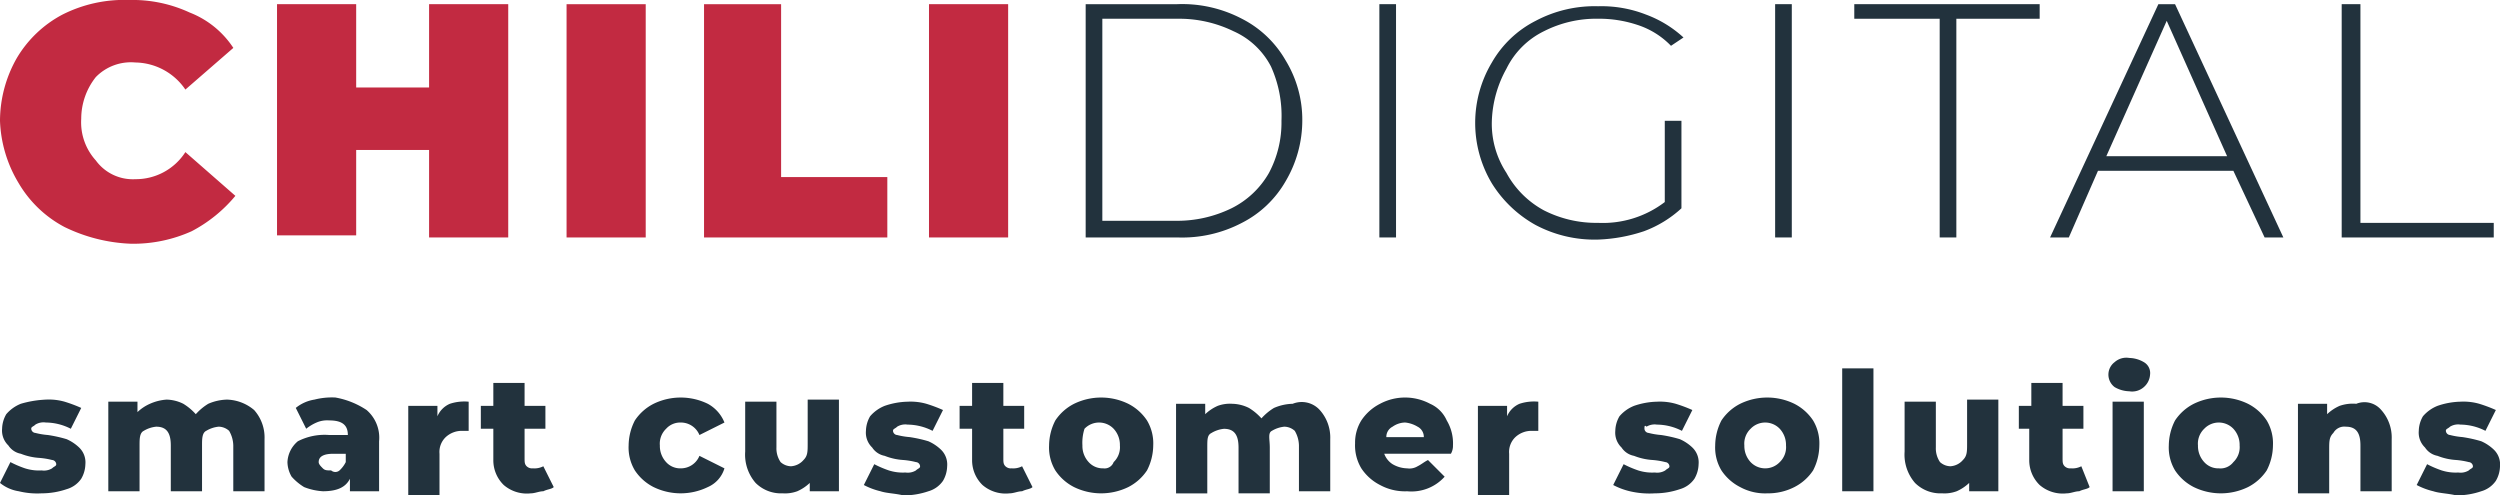
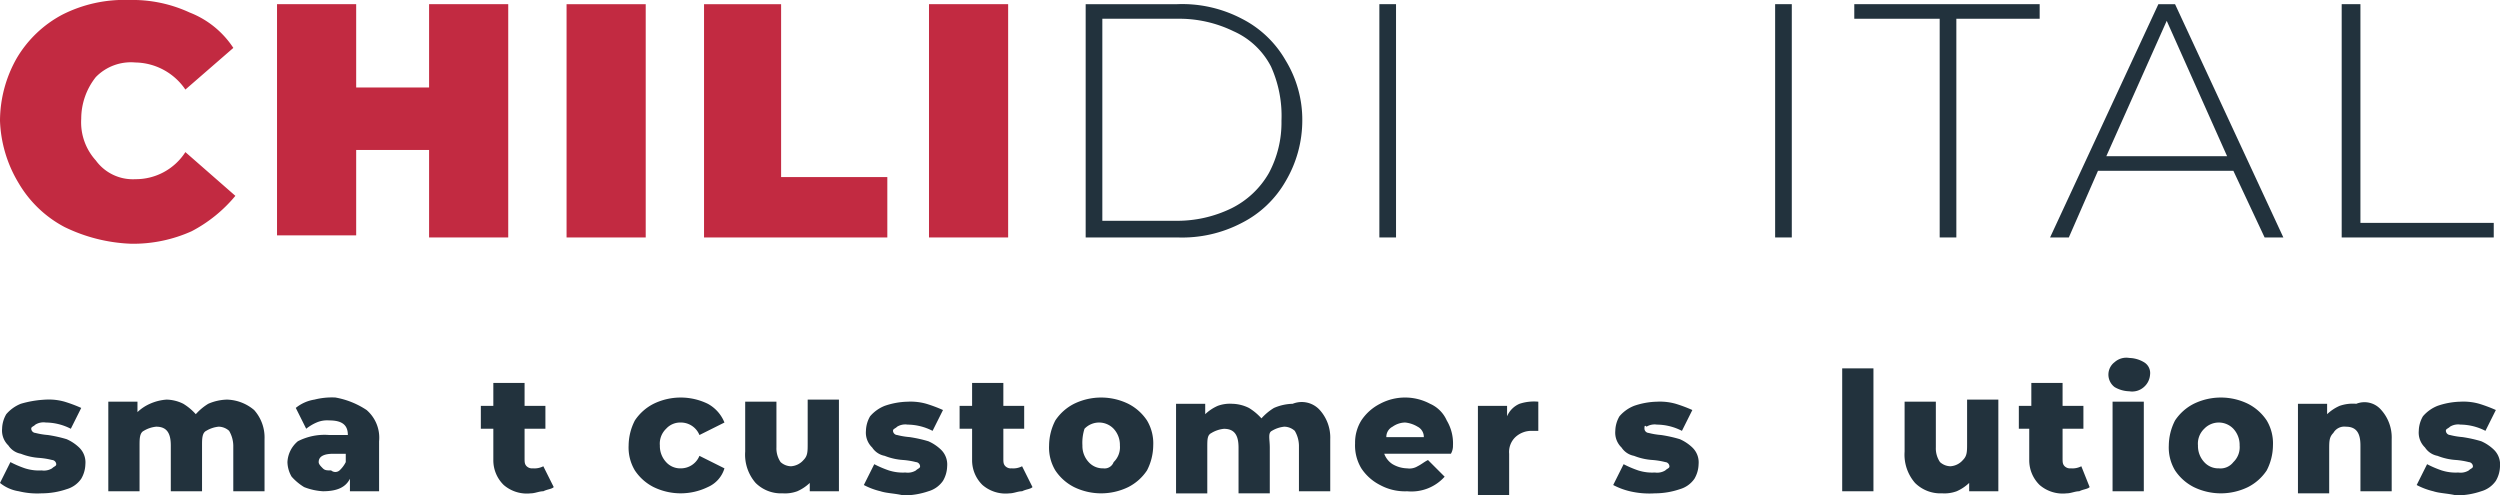
<svg xmlns="http://www.w3.org/2000/svg" width="218.885" height="43.376" viewBox="0 0 218.885 43.376">
  <g id="Gruppe_4" data-name="Gruppe 4" transform="translate(-1 -0.8)">
    <g id="Gruppe_1" data-name="Gruppe 1" transform="translate(1 0.8)">
      <path id="Pfad_1" data-name="Pfad 1" d="M6.653,20.678a10.136,10.136,0,0,1-4.012-3.83A11.3,11.3,0,0,1,1,11.377,11.141,11.141,0,0,1,2.459,5.906a10.136,10.136,0,0,1,4.012-3.83A11.973,11.973,0,0,1,12.307.8,11.9,11.9,0,0,1,17.6,1.894a8.078,8.078,0,0,1,3.83,3.1L17.231,8.642a5.389,5.389,0,0,0-4.377-2.371A4.29,4.29,0,0,0,9.389,7.548,5.874,5.874,0,0,0,8.112,11.2a4.967,4.967,0,0,0,1.277,3.647,4.005,4.005,0,0,0,3.465,1.641,5.158,5.158,0,0,0,4.377-2.371l4.377,3.83a12.482,12.482,0,0,1-3.83,3.1,12.472,12.472,0,0,1-5.289,1.094A14.483,14.483,0,0,1,6.653,20.678Z" transform="translate(-1 -0.8)" fill="#c22a41" />
      <path id="Pfad_2" data-name="Pfad 2" d="M34.543,1V21.425h-6.93v-7.66H21.23v7.477H14.3V1h6.93V8.295h6.383V1Z" transform="translate(9.955 -0.635)" fill="#c22a41" />
      <path id="Pfad_3" data-name="Pfad 3" d="M28.2,1h6.93V21.425H28.2Z" transform="translate(21.405 -0.635)" fill="#c22a41" />
      <path id="Pfad_4" data-name="Pfad 4" d="M34.7,1h6.93V16.137h9.3v5.289H34.882V1Z" transform="translate(26.759 -0.635)" fill="#c22a41" />
      <path id="Pfad_5" data-name="Pfad 5" d="M45.6,1h6.93V21.425H45.6Z" transform="translate(35.737 -0.635)" fill="#c22a41" />
    </g>
    <g id="Gruppe_2" data-name="Gruppe 2" transform="translate(96.055 1.165)">
      <path id="Pfad_6" data-name="Pfad 6" d="M53.2,1h8.024a11.256,11.256,0,0,1,5.653,1.277,9.233,9.233,0,0,1,3.83,3.647,9.971,9.971,0,0,1,1.459,5.289A10.46,10.46,0,0,1,70.708,16.5a9.233,9.233,0,0,1-3.83,3.647,11.256,11.256,0,0,1-5.653,1.277H53.2Zm7.842,18.966a10.858,10.858,0,0,0,4.924-1.094,7.726,7.726,0,0,0,3.283-3.1,9.365,9.365,0,0,0,1.094-4.559,10.491,10.491,0,0,0-.912-4.742,6.783,6.783,0,0,0-3.283-3.1,10.858,10.858,0,0,0-4.924-1.094H54.659v17.69Z" transform="translate(-53.2 -1)" fill="#22323d" />
      <path id="Pfad_7" data-name="Pfad 7" d="M67.3,1h1.459V21.425H67.3Z" transform="translate(-41.586 -1)" fill="#22323d" />
-       <path id="Pfad_8" data-name="Pfad 8" d="M88.5,11.13h1.459v7.66A9.928,9.928,0,0,1,86.672,20.8a14.227,14.227,0,0,1-4.012.729,11.014,11.014,0,0,1-5.471-1.277,10.532,10.532,0,0,1-3.83-3.647,10.315,10.315,0,0,1,0-10.577,9.234,9.234,0,0,1,3.83-3.647A11.014,11.014,0,0,1,82.66,1.1a10.7,10.7,0,0,1,4.195.729,9.928,9.928,0,0,1,3.283,2.006l-1.094.729a7.139,7.139,0,0,0-2.918-1.824,10.618,10.618,0,0,0-3.465-.547,10.1,10.1,0,0,0-4.742,1.094,7.157,7.157,0,0,0-3.283,3.283,10.082,10.082,0,0,0-1.277,4.559,7.834,7.834,0,0,0,1.277,4.559,8.125,8.125,0,0,0,3.283,3.283,10.1,10.1,0,0,0,4.742,1.094A8.934,8.934,0,0,0,88.5,18.243Z" transform="translate(-37.797 -0.918)" fill="#22323d" />
      <path id="Pfad_9" data-name="Pfad 9" d="M86.3,1h1.459V21.425H86.3Z" transform="translate(-25.935 -1)" fill="#22323d" />
      <path id="Pfad_10" data-name="Pfad 10" d="M97.395,2.277H90.1V1h16.231V2.277H99.036V21.425H97.577V2.277Z" transform="translate(-22.805 -1)" fill="#22323d" />
      <path id="Pfad_11" data-name="Pfad 11" d="M115.549,15.59H103.694l-2.553,5.836H99.5L108.983,1h1.459l9.483,20.425h-1.641ZM115,14.313,109.713,2.459l-5.289,11.854Z" transform="translate(-15.063 -1)" fill="#22323d" />
      <path id="Pfad_12" data-name="Pfad 12" d="M113.682,1h1.459V20.149h11.672v1.277H113.5V1Z" transform="translate(-3.531 -1)" fill="#22323d" />
    </g>
    <g id="Gruppe_3" data-name="Gruppe 3" transform="translate(1 32.14)">
      <path id="Pfad_13" data-name="Pfad 13" d="M2.641,28.024A3.437,3.437,0,0,1,1,27.295l.912-1.824a8.891,8.891,0,0,0,1.277.547,4.016,4.016,0,0,0,1.459.182,1.367,1.367,0,0,0,.912-.182c.182-.182.365-.182.365-.365a.392.392,0,0,0-.365-.365,6.449,6.449,0,0,0-1.094-.182,5.325,5.325,0,0,1-1.641-.365,1.675,1.675,0,0,1-1.094-.729,1.8,1.8,0,0,1-.547-1.459,2.636,2.636,0,0,1,.365-1.277,3.271,3.271,0,0,1,1.277-.912A9.154,9.154,0,0,1,5.012,20a5.049,5.049,0,0,1,1.641.182,12.565,12.565,0,0,1,1.459.547L7.2,22.553a4.856,4.856,0,0,0-2.188-.547,1.367,1.367,0,0,0-.912.182c-.182.182-.365.182-.365.365a.392.392,0,0,0,.365.365,6.449,6.449,0,0,0,1.094.182,11.624,11.624,0,0,1,1.641.365,3.815,3.815,0,0,1,1.094.729,1.8,1.8,0,0,1,.547,1.459,2.636,2.636,0,0,1-.365,1.277,2.326,2.326,0,0,1-1.277.912,6.8,6.8,0,0,1-2.188.365A6.838,6.838,0,0,1,2.641,28.024Z" transform="translate(-1 -16.353)" fill="#22323d" />
      <path id="Pfad_14" data-name="Pfad 14" d="M18.966,20.912a3.608,3.608,0,0,1,.912,2.553v4.559H17.142V24.012a2.636,2.636,0,0,0-.365-1.277,1.393,1.393,0,0,0-.912-.365,2.592,2.592,0,0,0-1.094.365c-.365.182-.365.729-.365,1.277v4.012H11.671V24.012c0-1.094-.365-1.641-1.277-1.641a2.592,2.592,0,0,0-1.094.365c-.365.182-.365.729-.365,1.277v4.012H6.2V20.182H8.753v.912a3.815,3.815,0,0,1,1.094-.729A4.292,4.292,0,0,1,11.306,20a3.436,3.436,0,0,1,1.459.365,4.835,4.835,0,0,1,1.094.912,4.835,4.835,0,0,1,1.094-.912A4.355,4.355,0,0,1,16.6,20,3.841,3.841,0,0,1,18.966,20.912Z" transform="translate(3.283 -16.353)" fill="#22323d" />
      <path id="Pfad_15" data-name="Pfad 15" d="M21.73,20.994a3.2,3.2,0,0,1,1.094,2.736v4.377H20.271V27.012c-.365.729-1.094,1.094-2.371,1.094a5.325,5.325,0,0,1-1.641-.365,4.835,4.835,0,0,1-1.094-.912,2.636,2.636,0,0,1-.365-1.277,2.532,2.532,0,0,1,.912-1.824,5.125,5.125,0,0,1,2.736-.547h1.641c0-.912-.547-1.277-1.641-1.277a2.313,2.313,0,0,0-1.094.182,3.986,3.986,0,0,0-.912.547l-.912-1.824a3.437,3.437,0,0,1,1.641-.729,6.2,6.2,0,0,1,1.824-.182A7.2,7.2,0,0,1,21.73,20.994Zm-2.371,5.289a2.517,2.517,0,0,0,.547-.729v-.729H18.812c-.729,0-1.277.182-1.277.729,0,.182.182.365.365.547s.365.182.729.182A.555.555,0,0,0,19.359,26.283Z" transform="translate(10.367 -16.435)" fill="#22323d" />
-       <path id="Pfad_16" data-name="Pfad 16" d="M24.247,20.282a4.048,4.048,0,0,1,1.641-.182v2.553h-.547a2.071,2.071,0,0,0-1.459.547,1.8,1.8,0,0,0-.547,1.459v3.647H20.6V20.465h2.553v.912A2.068,2.068,0,0,1,24.247,20.282Z" transform="translate(15.145 -16.27)" fill="#22323d" />
      <path id="Pfad_17" data-name="Pfad 17" d="M30.483,28.319c-.182.182-.547.182-.912.365-.365,0-.729.182-1.094.182a3.1,3.1,0,0,1-2.371-.729,3.02,3.02,0,0,1-.912-2.188V23.212H24.1V21.206h1.094V19.2H27.93v2.006h1.824v2.006H27.93v2.553c0,.365,0,.547.182.729a.67.67,0,0,0,.547.182,1.644,1.644,0,0,0,.912-.182Z" transform="translate(17.999 -17.012)" fill="#22323d" />
      <path id="Pfad_18" data-name="Pfad 18" d="M33.388,27.742a4.306,4.306,0,0,1-1.641-1.459,3.889,3.889,0,0,1-.547-2.188,4.856,4.856,0,0,1,.547-2.188,4.306,4.306,0,0,1,1.641-1.459,5.41,5.41,0,0,1,4.742,0,3.218,3.218,0,0,1,1.459,1.641L37.4,23.183a1.753,1.753,0,0,0-1.641-1.094,1.656,1.656,0,0,0-1.277.547,1.8,1.8,0,0,0-.547,1.459,2.071,2.071,0,0,0,.547,1.459,1.656,1.656,0,0,0,1.277.547A1.753,1.753,0,0,0,37.4,25.006L39.589,26.1a2.588,2.588,0,0,1-1.459,1.641,5.41,5.41,0,0,1-4.742,0Z" transform="translate(23.839 -16.435)" fill="#22323d" />
      <path id="Pfad_19" data-name="Pfad 19" d="M45.007,20.182v7.842H42.453v-.729a3.815,3.815,0,0,1-1.094.729,3.1,3.1,0,0,1-1.277.182,3.151,3.151,0,0,1-2.371-.912,3.775,3.775,0,0,1-.912-2.736V20.182h2.736v4.012a2.126,2.126,0,0,0,.365,1.277,1.393,1.393,0,0,0,.912.365,1.576,1.576,0,0,0,1.094-.547c.365-.365.365-.729.365-1.459V20h2.736Z" transform="translate(28.445 -16.353)" fill="#22323d" />
      <path id="Pfad_20" data-name="Pfad 20" d="M43.959,27.942a6.174,6.174,0,0,1-1.459-.547l.912-1.824a8.891,8.891,0,0,0,1.277.547,4.016,4.016,0,0,0,1.459.182,1.367,1.367,0,0,0,.912-.182c.182-.182.365-.182.365-.365a.392.392,0,0,0-.365-.365,6.448,6.448,0,0,0-1.094-.182,5.325,5.325,0,0,1-1.641-.365,1.675,1.675,0,0,1-1.094-.729,1.8,1.8,0,0,1-.547-1.459,2.636,2.636,0,0,1,.365-1.277,3.271,3.271,0,0,1,1.277-.912A6.556,6.556,0,0,1,46.33,20.1a5.049,5.049,0,0,1,1.641.182,12.565,12.565,0,0,1,1.459.547l-.912,1.824a4.856,4.856,0,0,0-2.188-.547,1.367,1.367,0,0,0-.912.182c-.182.182-.365.182-.365.365a.392.392,0,0,0,.365.365,6.449,6.449,0,0,0,1.094.182,11.627,11.627,0,0,1,1.641.365,3.815,3.815,0,0,1,1.094.729,1.8,1.8,0,0,1,.547,1.459,2.636,2.636,0,0,1-.365,1.277,2.326,2.326,0,0,1-1.277.912,6.8,6.8,0,0,1-2.188.365C45.236,28.124,44.506,28.124,43.959,27.942Z" transform="translate(33.133 -16.27)" fill="#22323d" />
      <path id="Pfad_21" data-name="Pfad 21" d="M53.483,28.319c-.182.182-.547.182-.912.365-.365,0-.729.182-1.094.182a3.1,3.1,0,0,1-2.371-.729,3.02,3.02,0,0,1-.912-2.188V23.212H47.1V21.206h1.094V19.2H50.93v2.006h1.824v2.006H50.93v2.553c0,.365,0,.547.182.729a.67.67,0,0,0,.547.182,1.644,1.644,0,0,0,.912-.182Z" transform="translate(36.917 -17.012)" fill="#22323d" />
      <path id="Pfad_22" data-name="Pfad 22" d="M53.588,27.742a4.306,4.306,0,0,1-1.641-1.459,3.889,3.889,0,0,1-.547-2.188,4.856,4.856,0,0,1,.547-2.188,4.306,4.306,0,0,1,1.641-1.459,5.41,5.41,0,0,1,4.742,0,4.306,4.306,0,0,1,1.641,1.459,3.889,3.889,0,0,1,.547,2.188,4.856,4.856,0,0,1-.547,2.188,4.306,4.306,0,0,1-1.641,1.459,5.41,5.41,0,0,1-4.742,0Zm3.465-2.188a1.8,1.8,0,0,0,.547-1.459,2.071,2.071,0,0,0-.547-1.459,1.763,1.763,0,0,0-2.553,0,4.016,4.016,0,0,0-.182,1.459,2.071,2.071,0,0,0,.547,1.459,1.656,1.656,0,0,0,1.277.547A.842.842,0,0,0,57.053,25.553Z" transform="translate(40.452 -16.435)" fill="#22323d" />
      <path id="Pfad_23" data-name="Pfad 23" d="M70.084,20.813A3.608,3.608,0,0,1,71,23.367v4.559H68.26V23.914a2.636,2.636,0,0,0-.365-1.277,1.393,1.393,0,0,0-.912-.365,2.592,2.592,0,0,0-1.094.365c-.365.182-.182.729-.182,1.459v4.012H62.971V24.1c0-1.094-.365-1.641-1.277-1.641a2.592,2.592,0,0,0-1.094.365c-.365.182-.365.547-.365,1.277v4.012H57.5V20.266h2.553v.912a3.815,3.815,0,0,1,1.094-.729,3.1,3.1,0,0,1,1.277-.182,3.435,3.435,0,0,1,1.459.365,4.835,4.835,0,0,1,1.094.912,4.836,4.836,0,0,1,1.094-.912,4.355,4.355,0,0,1,1.641-.365A2.124,2.124,0,0,1,70.084,20.813Z" transform="translate(45.468 -16.254)" fill="#22323d" />
      <path id="Pfad_24" data-name="Pfad 24" d="M74.489,24.824H68.653a1.821,1.821,0,0,0,.729.912,2.636,2.636,0,0,0,1.277.365,1.367,1.367,0,0,0,.912-.182c.365-.182.547-.365.912-.547l1.459,1.459a3.9,3.9,0,0,1-3.283,1.277,4.562,4.562,0,0,1-2.371-.547A4.306,4.306,0,0,1,66.647,26.1a3.889,3.889,0,0,1-.547-2.188,3.676,3.676,0,0,1,.547-2.006,4.306,4.306,0,0,1,1.641-1.459,4.65,4.65,0,0,1,4.377,0,2.848,2.848,0,0,1,1.459,1.459,3.889,3.889,0,0,1,.547,2.188A1.379,1.379,0,0,1,74.489,24.824Zm-5.106-2.371a1,1,0,0,0-.547.912h3.283a1,1,0,0,0-.547-.912,2.592,2.592,0,0,0-1.094-.365A1.955,1.955,0,0,0,69.383,22.453Z" transform="translate(52.543 -16.435)" fill="#22323d" />
      <path id="Pfad_25" data-name="Pfad 25" d="M75.647,20.282a4.048,4.048,0,0,1,1.641-.182v2.553h-.547a2.071,2.071,0,0,0-1.459.547,1.8,1.8,0,0,0-.547,1.459v3.647H72V20.465h2.553v.912A2.068,2.068,0,0,1,75.647,20.282Z" transform="translate(57.397 -16.27)" fill="#22323d" />
      <path id="Pfad_26" data-name="Pfad 26" d="M79.959,27.942a6.174,6.174,0,0,1-1.459-.547l.912-1.824a8.891,8.891,0,0,0,1.277.547,4.016,4.016,0,0,0,1.459.182,1.367,1.367,0,0,0,.912-.182c.182-.182.365-.182.365-.365a.392.392,0,0,0-.365-.365,6.449,6.449,0,0,0-1.094-.182,5.325,5.325,0,0,1-1.641-.365,1.675,1.675,0,0,1-1.094-.729,1.8,1.8,0,0,1-.547-1.459,2.636,2.636,0,0,1,.365-1.277,3.271,3.271,0,0,1,1.277-.912A6.556,6.556,0,0,1,82.33,20.1a5.049,5.049,0,0,1,1.641.182,12.564,12.564,0,0,1,1.459.547l-.912,1.824a4.856,4.856,0,0,0-2.188-.547,1.367,1.367,0,0,0-.912.182c-.182-.182-.182,0-.182.182a.392.392,0,0,0,.365.365,6.449,6.449,0,0,0,1.094.182,11.624,11.624,0,0,1,1.641.365,3.815,3.815,0,0,1,1.094.729,1.8,1.8,0,0,1,.547,1.459,2.636,2.636,0,0,1-.365,1.277,2.326,2.326,0,0,1-1.277.912,6.8,6.8,0,0,1-2.188.365A7.515,7.515,0,0,1,79.959,27.942Z" transform="translate(62.742 -16.27)" fill="#22323d" />
-       <path id="Pfad_27" data-name="Pfad 27" d="M85.588,27.742a4.305,4.305,0,0,1-1.641-1.459,3.889,3.889,0,0,1-.547-2.188,4.856,4.856,0,0,1,.547-2.188,4.305,4.305,0,0,1,1.641-1.459,5.41,5.41,0,0,1,4.742,0,4.306,4.306,0,0,1,1.641,1.459,3.889,3.889,0,0,1,.547,2.188,4.856,4.856,0,0,1-.547,2.188,4.306,4.306,0,0,1-1.641,1.459,5.048,5.048,0,0,1-2.371.547A4.563,4.563,0,0,1,85.588,27.742Zm3.465-2.188a1.8,1.8,0,0,0,.547-1.459,2.071,2.071,0,0,0-.547-1.459,1.763,1.763,0,0,0-2.553,0,1.8,1.8,0,0,0-.547,1.459,2.071,2.071,0,0,0,.547,1.459,1.763,1.763,0,0,0,2.553,0Z" transform="translate(66.772 -16.435)" fill="#22323d" />
      <path id="Pfad_28" data-name="Pfad 28" d="M89.5,18.5h2.736V29.26H89.5Z" transform="translate(71.792 -17.588)" fill="#22323d" />
      <path id="Pfad_29" data-name="Pfad 29" d="M100.707,20.182v7.842H98.153v-.729a3.815,3.815,0,0,1-1.094.729,3.1,3.1,0,0,1-1.277.182,3.15,3.15,0,0,1-2.371-.912,3.775,3.775,0,0,1-.912-2.736V20.182h2.736v4.012a2.125,2.125,0,0,0,.365,1.277,1.393,1.393,0,0,0,.912.365,1.576,1.576,0,0,0,1.094-.547c.365-.365.365-.729.365-1.459V20h2.736Z" transform="translate(74.256 -16.353)" fill="#22323d" />
      <path id="Pfad_30" data-name="Pfad 30" d="M104.2,28.319c-.182.182-.547.182-.912.365-.365,0-.729.182-1.094.182a3.1,3.1,0,0,1-2.371-.729,3.02,3.02,0,0,1-.912-2.188V23.212H98V21.206h1.094V19.2h2.736v2.006h1.824v2.006H101.83v2.553c0,.365,0,.547.182.729a.67.67,0,0,0,.547.182,1.644,1.644,0,0,0,.912-.182Z" transform="translate(78.757 -17.012)" fill="#22323d" />
      <path id="Pfad_31" data-name="Pfad 31" d="M102.847,20.553a1.368,1.368,0,0,1,0-2.188A1.539,1.539,0,0,1,104.124,18a2.636,2.636,0,0,1,1.277.365,1.1,1.1,0,0,1,.547,1.094,1.576,1.576,0,0,1-.547,1.094,1.539,1.539,0,0,1-1.277.365A2.636,2.636,0,0,1,102.847,20.553Zm-.182,1.277H105.4v7.842h-2.736Z" transform="translate(82.299 -18)" fill="#22323d" />
      <path id="Pfad_32" data-name="Pfad 32" d="M107.388,27.742a4.306,4.306,0,0,1-1.641-1.459,3.889,3.889,0,0,1-.547-2.188,4.856,4.856,0,0,1,.547-2.188,4.306,4.306,0,0,1,1.641-1.459,5.41,5.41,0,0,1,4.742,0,4.305,4.305,0,0,1,1.641,1.459,3.889,3.889,0,0,1,.547,2.188,4.856,4.856,0,0,1-.547,2.188,4.305,4.305,0,0,1-1.641,1.459,5.41,5.41,0,0,1-4.742,0Zm3.465-2.188a1.8,1.8,0,0,0,.547-1.459,2.071,2.071,0,0,0-.547-1.459,1.763,1.763,0,0,0-2.553,0,1.8,1.8,0,0,0-.547,1.459,2.071,2.071,0,0,0,.547,1.459,1.656,1.656,0,0,0,1.277.547A1.42,1.42,0,0,0,110.853,25.553Z" transform="translate(84.688 -16.435)" fill="#22323d" />
      <path id="Pfad_33" data-name="Pfad 33" d="M118.695,20.813a3.608,3.608,0,0,1,.912,2.553v4.559h-2.736V23.914c0-1.094-.365-1.641-1.277-1.641a1.1,1.1,0,0,0-1.094.547c-.365.365-.365.729-.365,1.459v3.83H111.4V20.266h2.553v.912a3.815,3.815,0,0,1,1.094-.729,3.555,3.555,0,0,1,1.459-.182A1.923,1.923,0,0,1,118.695,20.813Z" transform="translate(89.795 -16.254)" fill="#22323d" />
      <path id="Pfad_34" data-name="Pfad 34" d="M118.559,27.942a6.174,6.174,0,0,1-1.459-.547l.912-1.824a8.892,8.892,0,0,0,1.277.547,4.016,4.016,0,0,0,1.459.182,1.367,1.367,0,0,0,.912-.182c.182-.182.365-.182.365-.365a.392.392,0,0,0-.365-.365,6.449,6.449,0,0,0-1.094-.182,5.325,5.325,0,0,1-1.641-.365,1.675,1.675,0,0,1-1.094-.729,1.8,1.8,0,0,1-.547-1.459,2.636,2.636,0,0,1,.365-1.277,3.272,3.272,0,0,1,1.277-.912,6.556,6.556,0,0,1,2.006-.365,5.049,5.049,0,0,1,1.641.182,12.565,12.565,0,0,1,1.459.547l-.912,1.824a4.856,4.856,0,0,0-2.188-.547,1.367,1.367,0,0,0-.912.182c-.182.182-.365.182-.365.365a.392.392,0,0,0,.365.365,6.449,6.449,0,0,0,1.094.182,11.627,11.627,0,0,1,1.641.365,3.815,3.815,0,0,1,1.094.729,1.8,1.8,0,0,1,.547,1.459,2.636,2.636,0,0,1-.365,1.277,2.326,2.326,0,0,1-1.277.912,6.8,6.8,0,0,1-2.188.365C119.836,28.124,119.106,28.124,118.559,27.942Z" transform="translate(94.49 -16.27)" fill="#22323d" />
    </g>
  </g>
</svg>